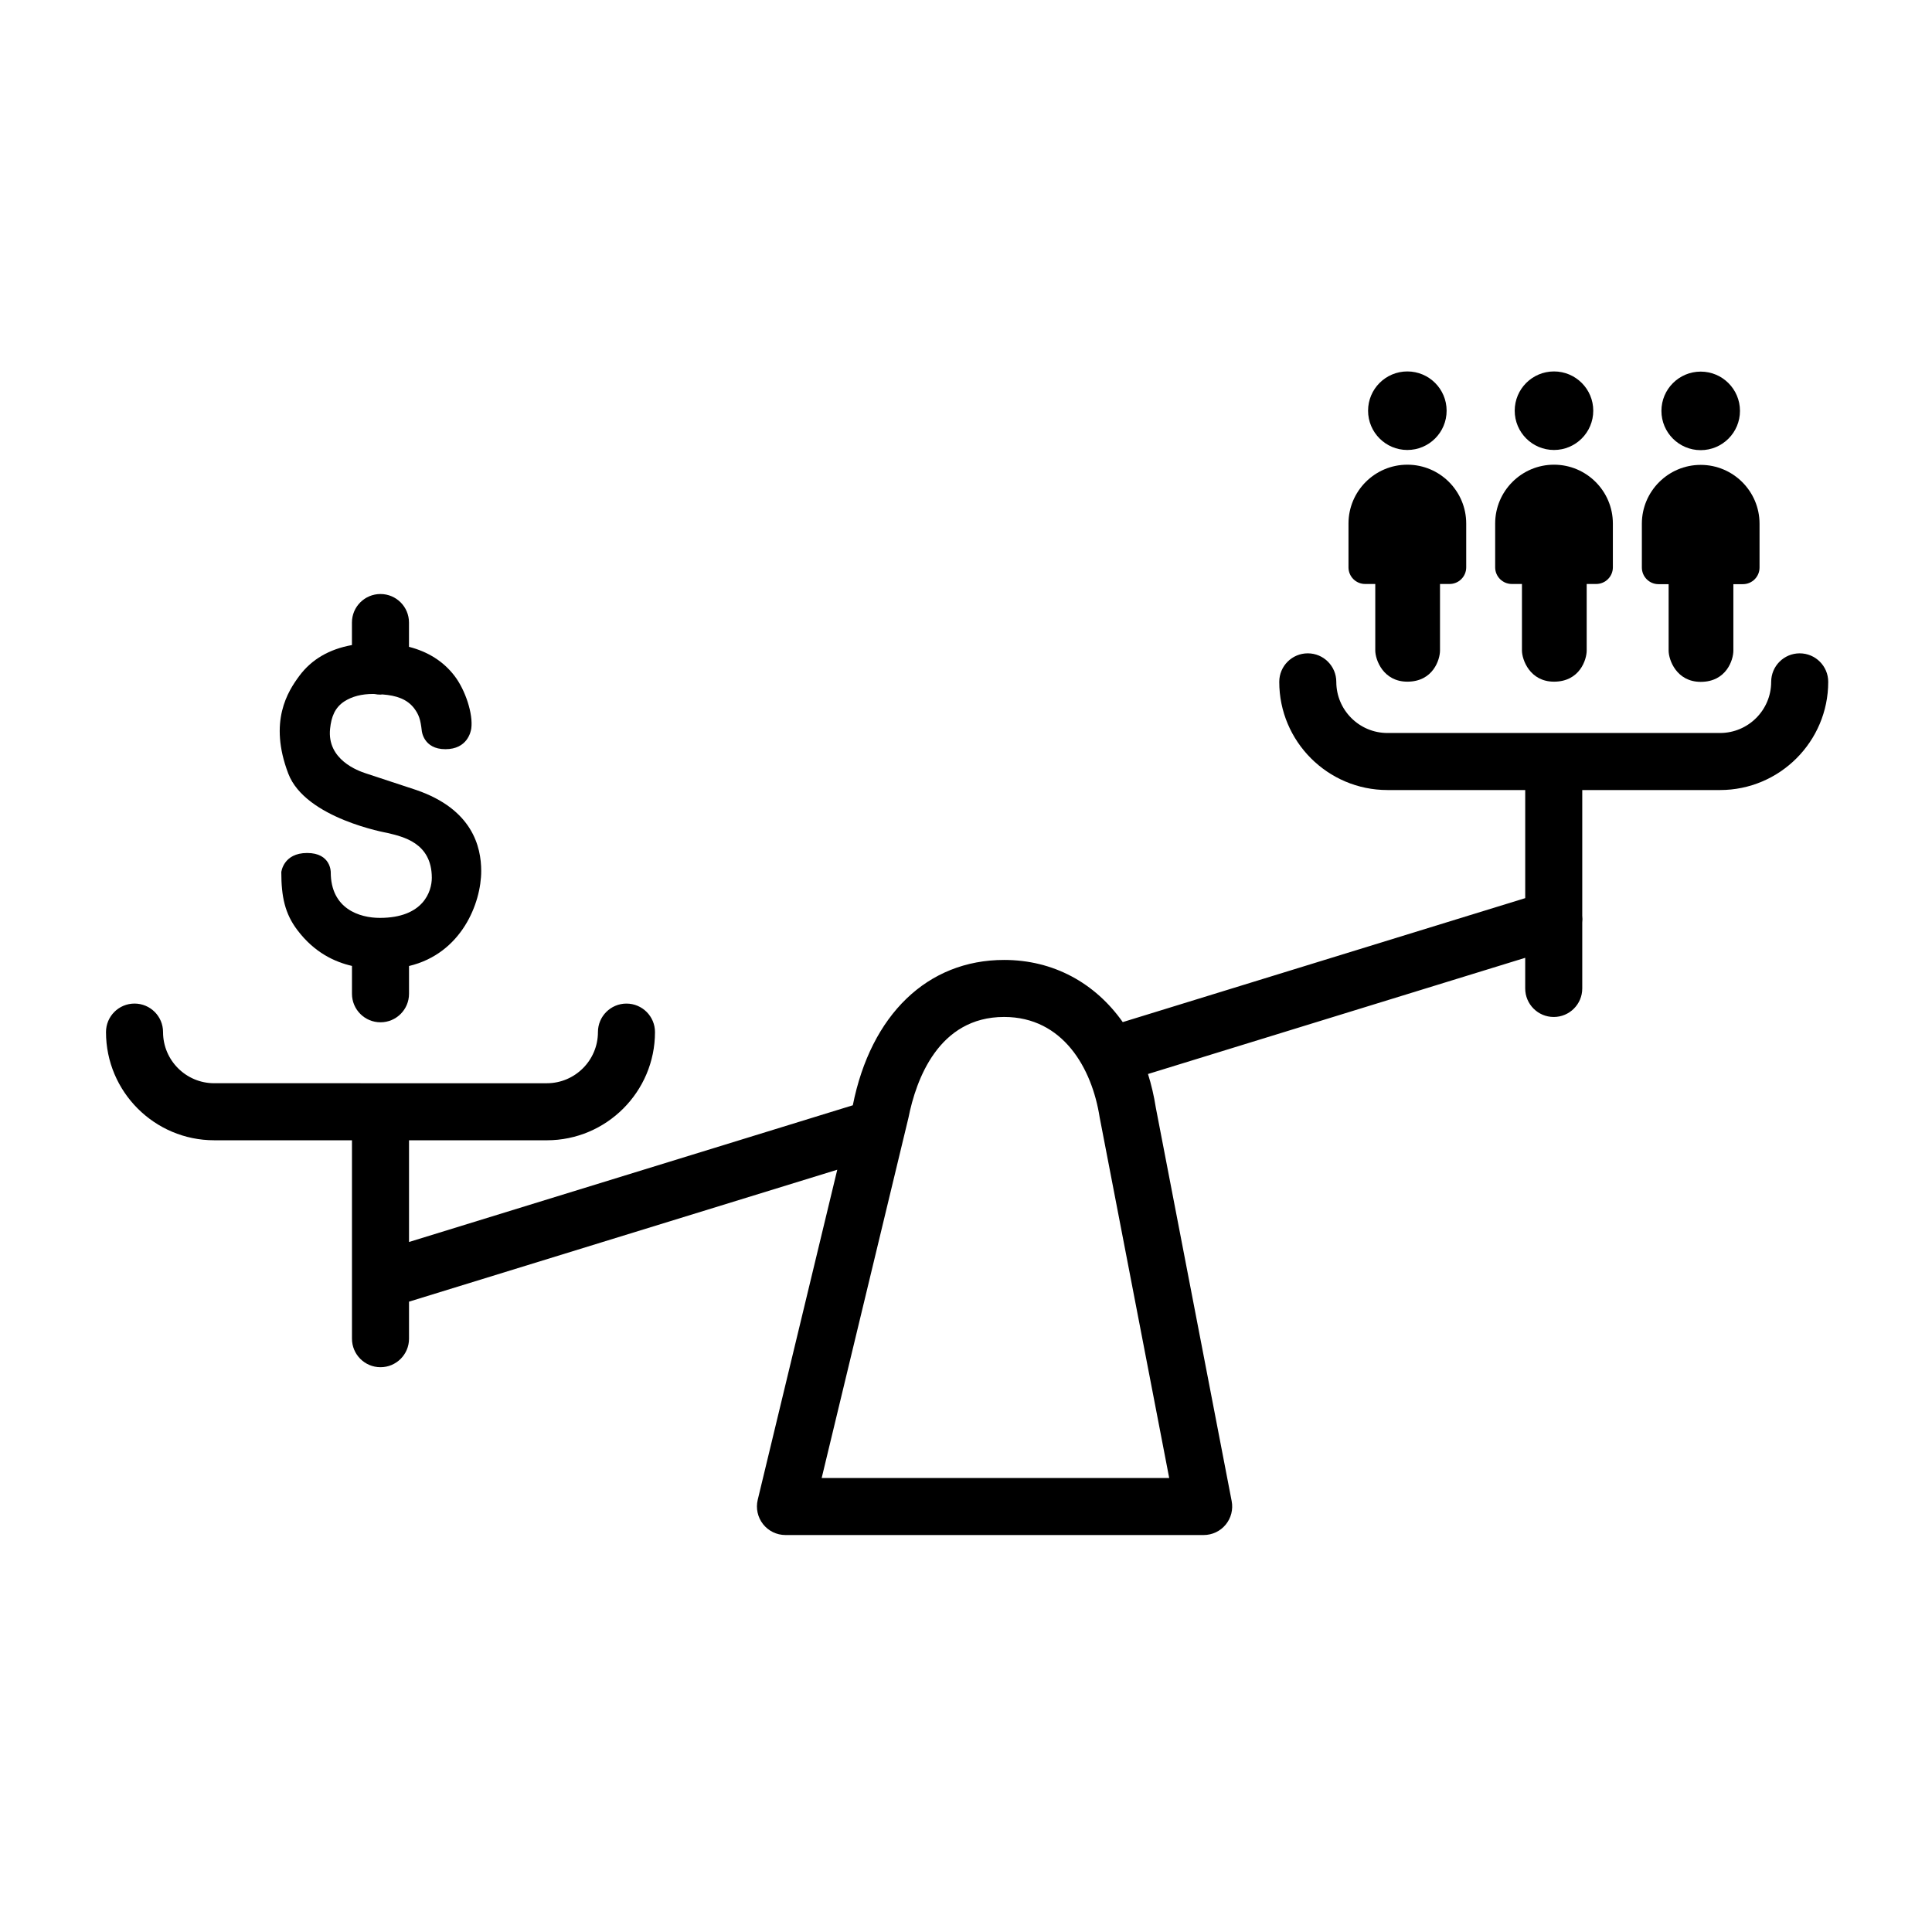
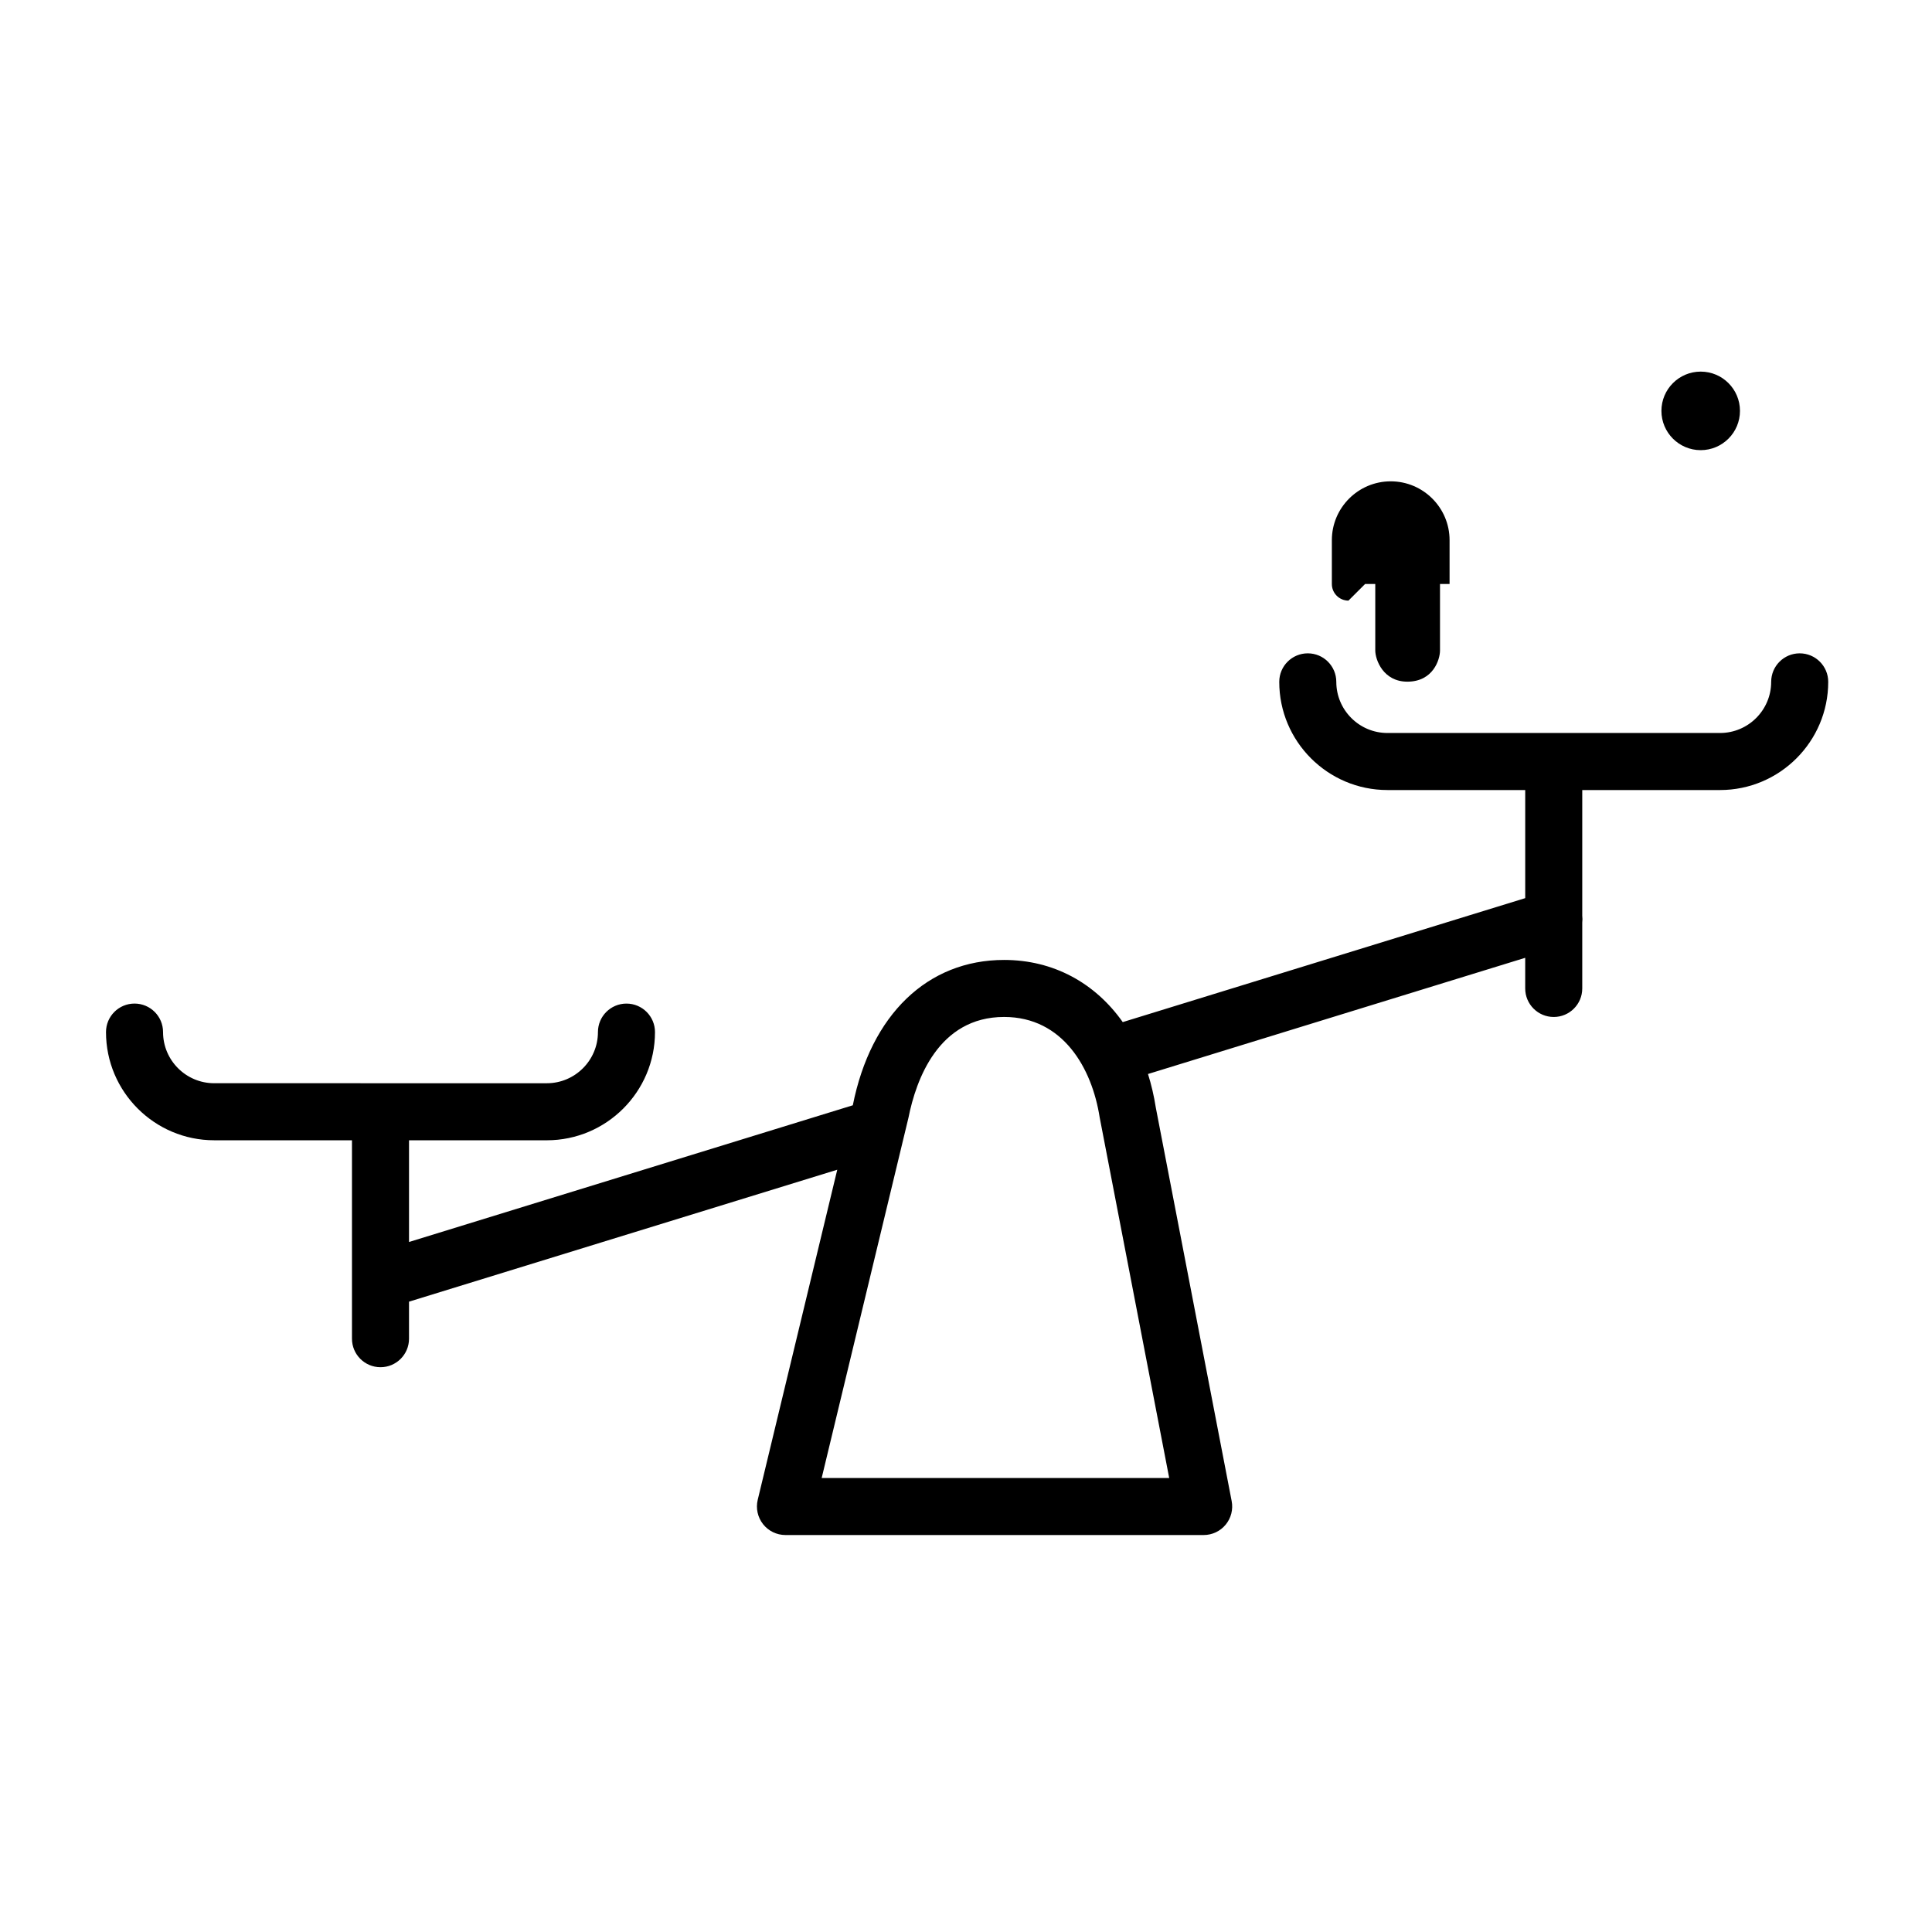
<svg xmlns="http://www.w3.org/2000/svg" fill="#000000" width="800px" height="800px" version="1.1" viewBox="144 144 512 512">
  <g>
-     <path d="m527.37 252.84c0 5.75-4.66 10.41-10.41 10.41-5.746 0-10.406-4.66-10.406-10.41 0-5.746 4.66-10.406 10.406-10.406 5.75 0 10.41 4.66 10.41 10.406" />
-     <path d="m505.77 298.76h2.691v17.617c0 2.434 2.082 8.273 8.5 8.273 6.82 0 8.656-5.84 8.656-8.273v-17.617h2.535c2.43 0 4.41-1.977 4.41-4.41v-11.609c0-8.602-6.996-15.594-15.598-15.594-8.602 0-15.598 6.996-15.598 15.594v11.609c-0.008 2.434 1.973 4.41 4.402 4.41z" />
-     <path d="m566.23 252.84c0 5.75-4.66 10.41-10.406 10.41-5.75 0-10.41-4.66-10.41-10.41 0-5.746 4.66-10.406 10.41-10.406 5.746 0 10.406 4.66 10.406 10.406" />
-     <path d="m544.65 298.76h2.684v17.617c0 2.434 2.082 8.273 8.496 8.273 6.82 0 8.66-5.84 8.66-8.273v-17.617h2.527c2.43 0 4.41-1.977 4.41-4.41v-11.609c0-8.602-6.996-15.594-15.598-15.594s-15.594 6.996-15.594 15.594v11.609c0 2.434 1.973 4.41 4.414 4.41z" />
+     <path d="m505.77 298.76h2.691v17.617c0 2.434 2.082 8.273 8.5 8.273 6.82 0 8.656-5.84 8.656-8.273v-17.617h2.535v-11.609c0-8.602-6.996-15.594-15.598-15.594-8.602 0-15.598 6.996-15.598 15.594v11.609c-0.008 2.434 1.973 4.41 4.402 4.41z" />
    <path d="m605.11 252.89c0 5.746-4.66 10.406-10.41 10.406-5.746 0-10.406-4.66-10.406-10.406 0-5.75 4.66-10.41 10.406-10.41 5.75 0 10.41 4.66 10.41 10.41" />
-     <path d="m583.52 298.81h2.684v17.617c0 2.434 2.082 8.273 8.5 8.273 6.816 0 8.656-5.836 8.656-8.273v-17.617h2.527c2.438 0 4.41-1.977 4.41-4.41v-11.609c0-8.602-6.996-15.594-15.594-15.594-8.594 0-15.594 6.996-15.594 15.594v11.609c0.004 2.43 1.969 4.41 4.41 4.41z" />
    <path d="m620.94 317.14c-4.172 0-7.559 3.379-7.559 7.559 0 7.473-6.082 13.551-13.551 13.551h-88.145c-7.473 0-13.551-6.082-13.551-13.551 0-4.176-3.387-7.559-7.559-7.559s-7.559 3.379-7.559 7.559c0 15.809 12.863 28.668 28.668 28.668h36.516v28.648l-106.66 32.852c-7.344-10.402-18.414-16.473-31.441-16.473-20.305 0-35.312 14.508-40.094 38.516l-117.61 36.23v-26.953h36.516c15.809 0 28.668-12.863 28.668-28.668 0-4.176-3.379-7.559-7.559-7.559-4.176 0-7.559 3.379-7.559 7.559 0 7.473-6.082 13.551-13.551 13.551l-88.148-0.004c-7.473 0-13.551-6.082-13.551-13.551 0-4.176-3.379-7.559-7.559-7.559-4.176 0-7.559 3.379-7.559 7.559 0 15.809 12.863 28.668 28.668 28.668h36.516v52.582c0 4.176 3.379 7.559 7.559 7.559 4.176 0 7.559-3.379 7.559-7.559v-9.812l113.49-34.965-21.078 87.477c-0.539 2.254-0.02 4.625 1.41 6.449 1.43 1.82 3.621 2.883 5.934 2.883h110.84c2.254 0 4.394-1.008 5.824-2.746 1.438-1.738 2.019-4.027 1.594-6.242l-20.102-104.27c-0.488-3.129-1.188-6.098-2.074-8.918l99.965-30.793v8.121c0 4.176 3.387 7.559 7.559 7.559s7.559-3.379 7.559-7.559v-17.453c0.074-0.598 0.074-1.215 0-1.828v-33.301h36.516c15.809 0 28.668-12.863 28.668-28.668 0-4.172-3.379-7.559-7.559-7.559zm-167.09 218.54h-92.098l23.008-95.508c1.984-9.961 7.91-26.668 25.336-26.668 15.629 0 23.305 13.613 25.328 26.621z" />
-     <path d="m246.63 364.73c4.051 0.992 11.785 2.543 11.805 11.879 0.004 3.621-2.231 10.641-13.773 10.641-5.359 0-13.012-2.379-13.012-12.117 0 0 0.086-5.082-6.254-5.082-6.348 0-6.848 5.082-6.848 5.082 0 6.453 0.934 11 4.297 15.402 4.504 5.949 9.891 8.398 14.43 9.445v7.379c0 4.176 3.379 7.559 7.559 7.559 4.176 0 7.559-3.379 7.559-7.559v-7.356c13.895-3.309 19.133-16.633 19.133-25.176 0-6.449-2.344-16.359-17.207-21.469l-13.348-4.402c-2.051-0.664-10.379-3.629-9.492-11.859 0.332-3.148 1.258-5.562 3.762-7.211 2.055-1.32 4.594-1.98 7.617-1.98 0.156 0 0.281 0.02 0.438 0.02 0.492 0.102 1.004 0.156 1.527 0.156 0.172 0 0.332-0.039 0.504-0.051 3.785 0.281 6.566 1.258 8.449 3.703 1.254 1.707 1.664 2.961 2 5.934 0 0 0.406 4.875 6.254 4.875 5.844 0 6.742-4.644 6.863-5.488 0.523-3.797-1.543-10.148-4.422-13.914-2.988-3.926-7.117-6.445-12.086-7.727v-6.434c0-4.176-3.379-7.559-7.559-7.559-4.176 0-7.559 3.379-7.559 7.559v5.965c-6.035 1.094-10.676 3.797-13.914 8.133-3.078 4.141-8.223 12.133-2.953 25.938 4.547 11.914 26.23 15.715 26.23 15.715z" />
  </g>
</svg>